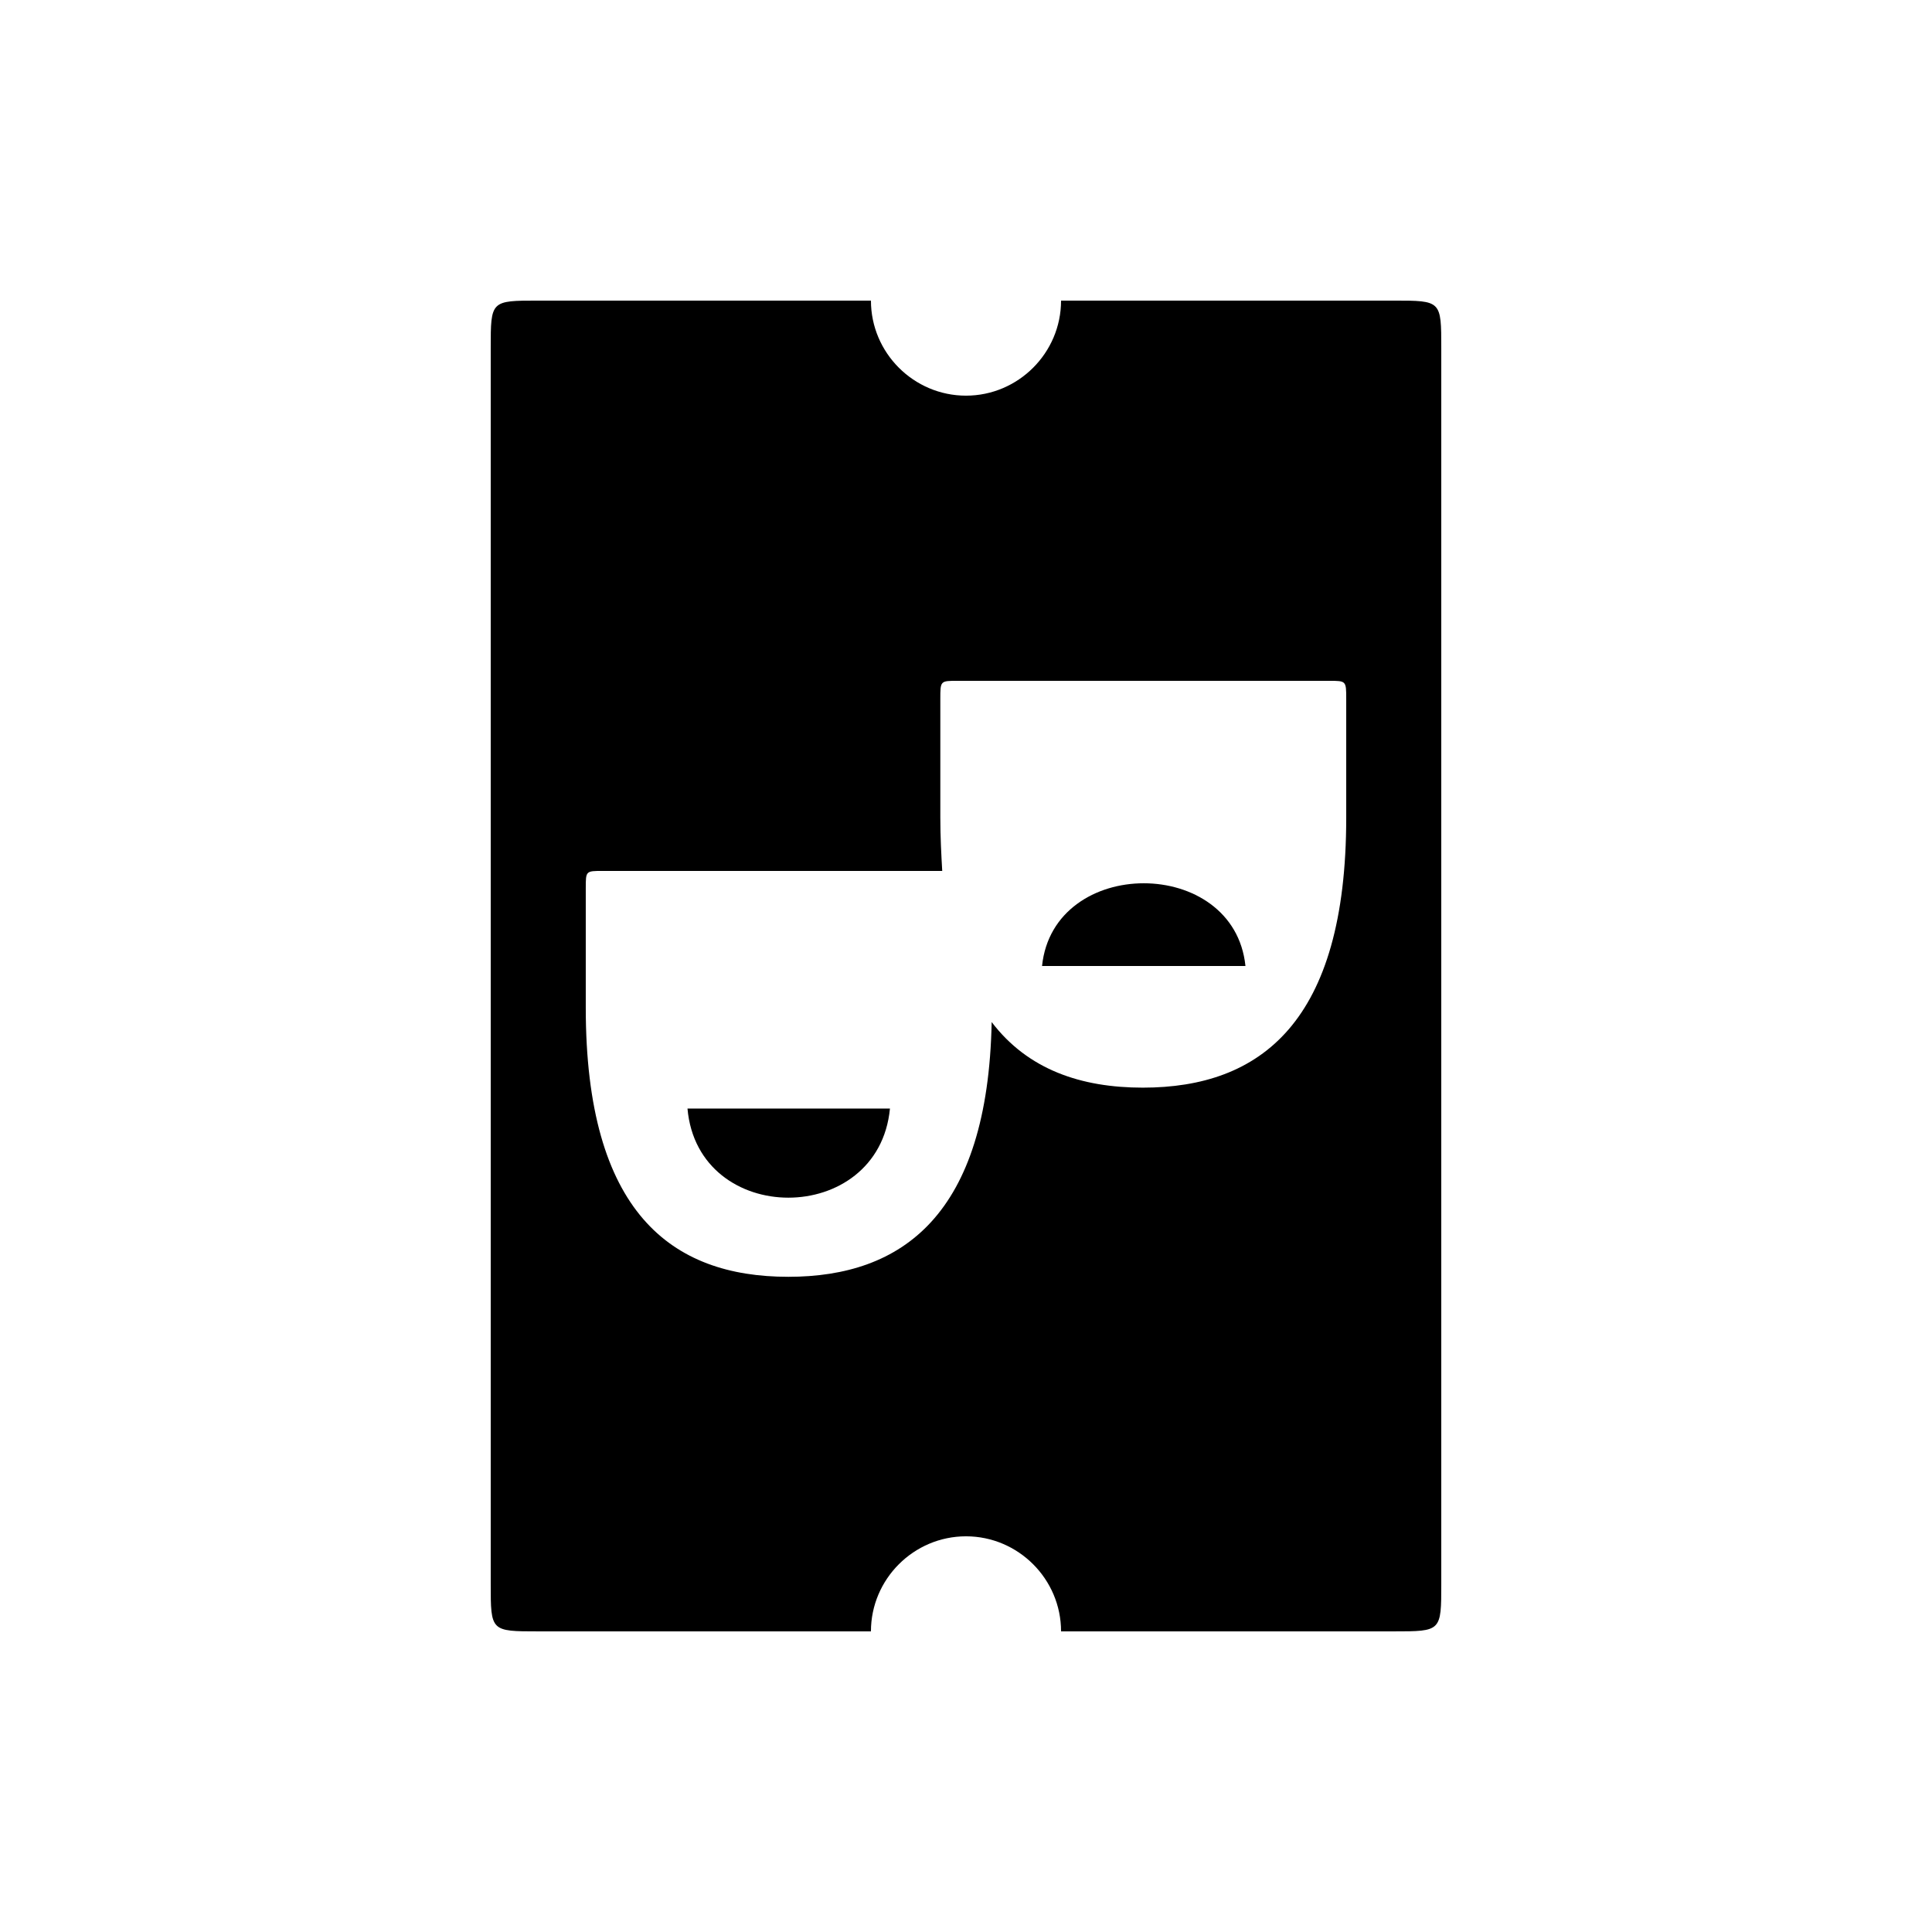
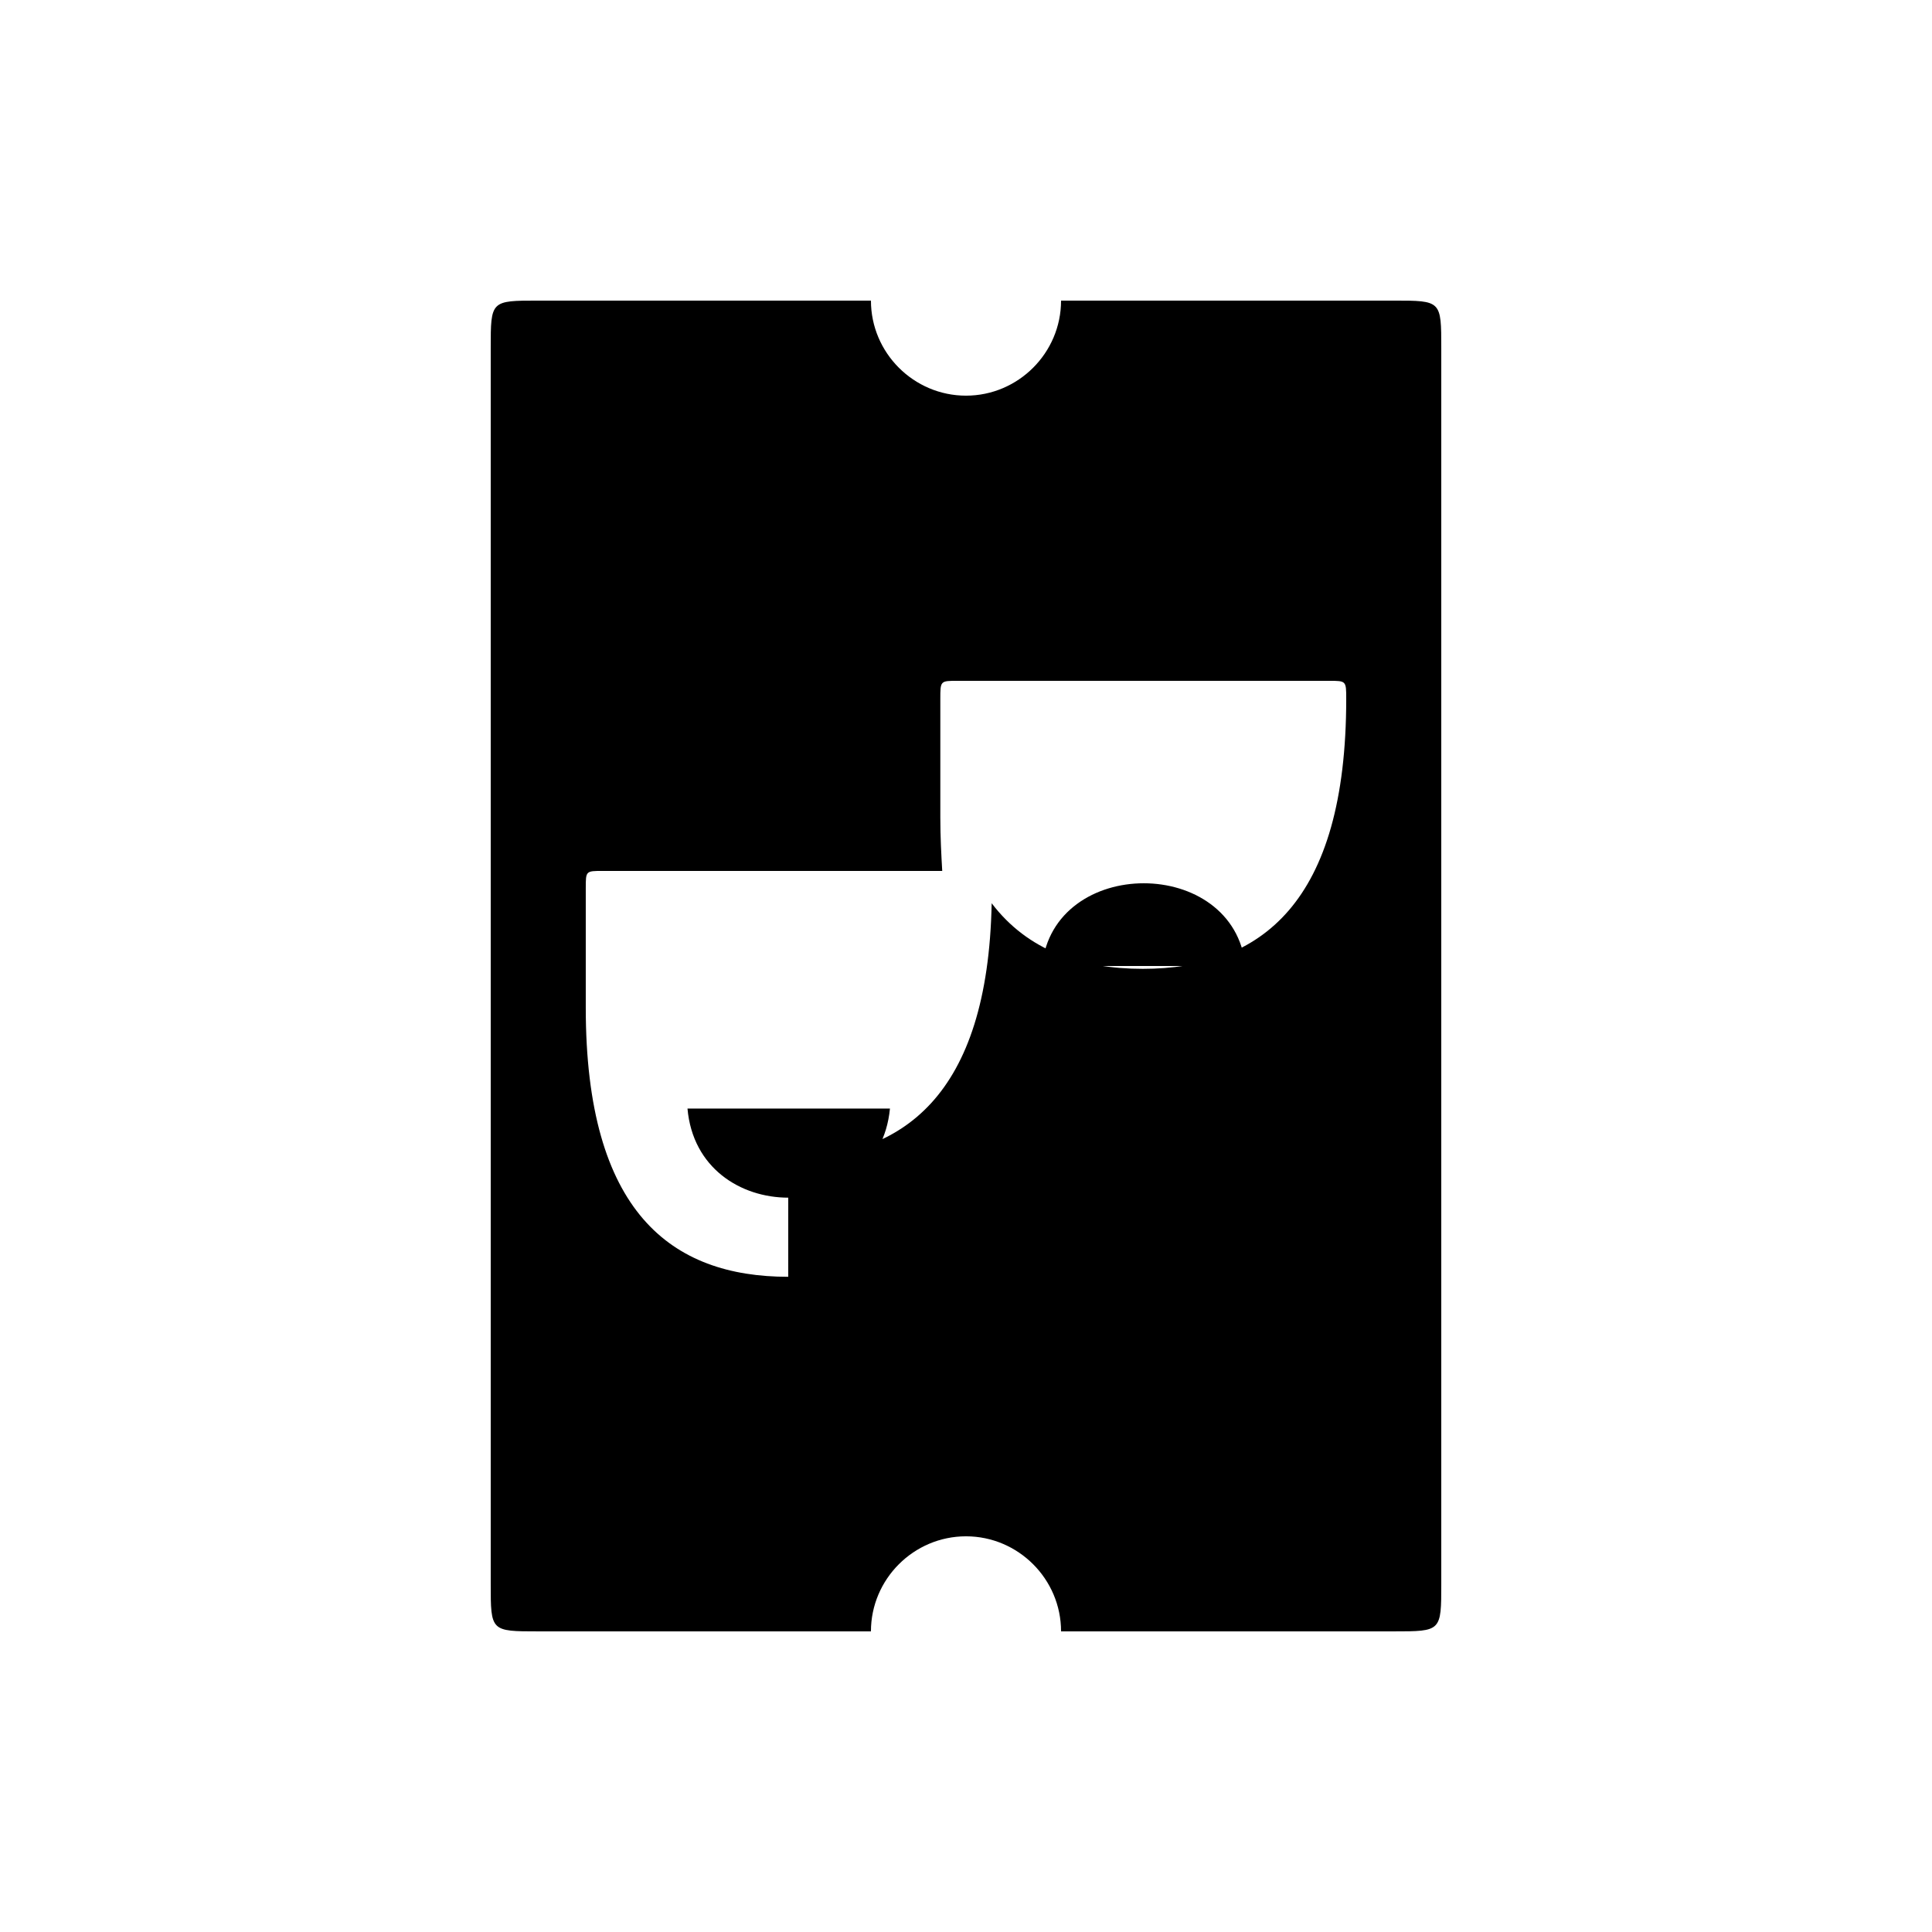
<svg xmlns="http://www.w3.org/2000/svg" fill="#000000" width="800px" height="800px" version="1.1" viewBox="144 144 512 512">
-   <path d="m286.64 576.33h88.168c0-13.855 11.336-25.191 25.191-25.191s25.191 11.336 25.191 25.191h88.168c12.594 0 12.594 0 12.594-12.594v-327.48c0-12.594 0-12.594-12.594-12.594h-88.168c0 13.855-11.336 25.191-25.191 25.191s-25.191-11.336-25.191-25.191h-88.168c-12.594 0-12.594 0-12.594 12.594v327.48c0 12.594 0 12.594 12.594 12.594zm39.551-138.55c2.769 31.488 50.633 31.488 53.656 0zm26.699 44.586c-30.984 0-53.656-17.129-53.656-71.289v-31.738c0-4.535 0-4.535 4.535-4.535h89.93c-0.25-4.281-0.504-9.07-0.504-14.105v-31.488c0-4.785 0-4.785 4.535-4.785h98.496c4.535 0 4.535 0 4.535 4.785v31.488c0 54.16-22.672 71.539-53.906 71.539-16.375 0-30.48-4.785-40.055-17.383-1.008 51.137-23.68 67.512-53.906 67.512zm67.262-82.371h53.906c-3.023-29.223-50.883-29.223-53.906 0z" />
+   <path d="m286.64 576.33h88.168c0-13.855 11.336-25.191 25.191-25.191s25.191 11.336 25.191 25.191h88.168c12.594 0 12.594 0 12.594-12.594v-327.48c0-12.594 0-12.594-12.594-12.594h-88.168c0 13.855-11.336 25.191-25.191 25.191s-25.191-11.336-25.191-25.191h-88.168c-12.594 0-12.594 0-12.594 12.594v327.48c0 12.594 0 12.594 12.594 12.594zm39.551-138.55c2.769 31.488 50.633 31.488 53.656 0zm26.699 44.586c-30.984 0-53.656-17.129-53.656-71.289v-31.738c0-4.535 0-4.535 4.535-4.535h89.93c-0.25-4.281-0.504-9.07-0.504-14.105v-31.488c0-4.785 0-4.785 4.535-4.785h98.496c4.535 0 4.535 0 4.535 4.785c0 54.16-22.672 71.539-53.906 71.539-16.375 0-30.48-4.785-40.055-17.383-1.008 51.137-23.68 67.512-53.906 67.512zm67.262-82.371h53.906c-3.023-29.223-50.883-29.223-53.906 0z" />
</svg>